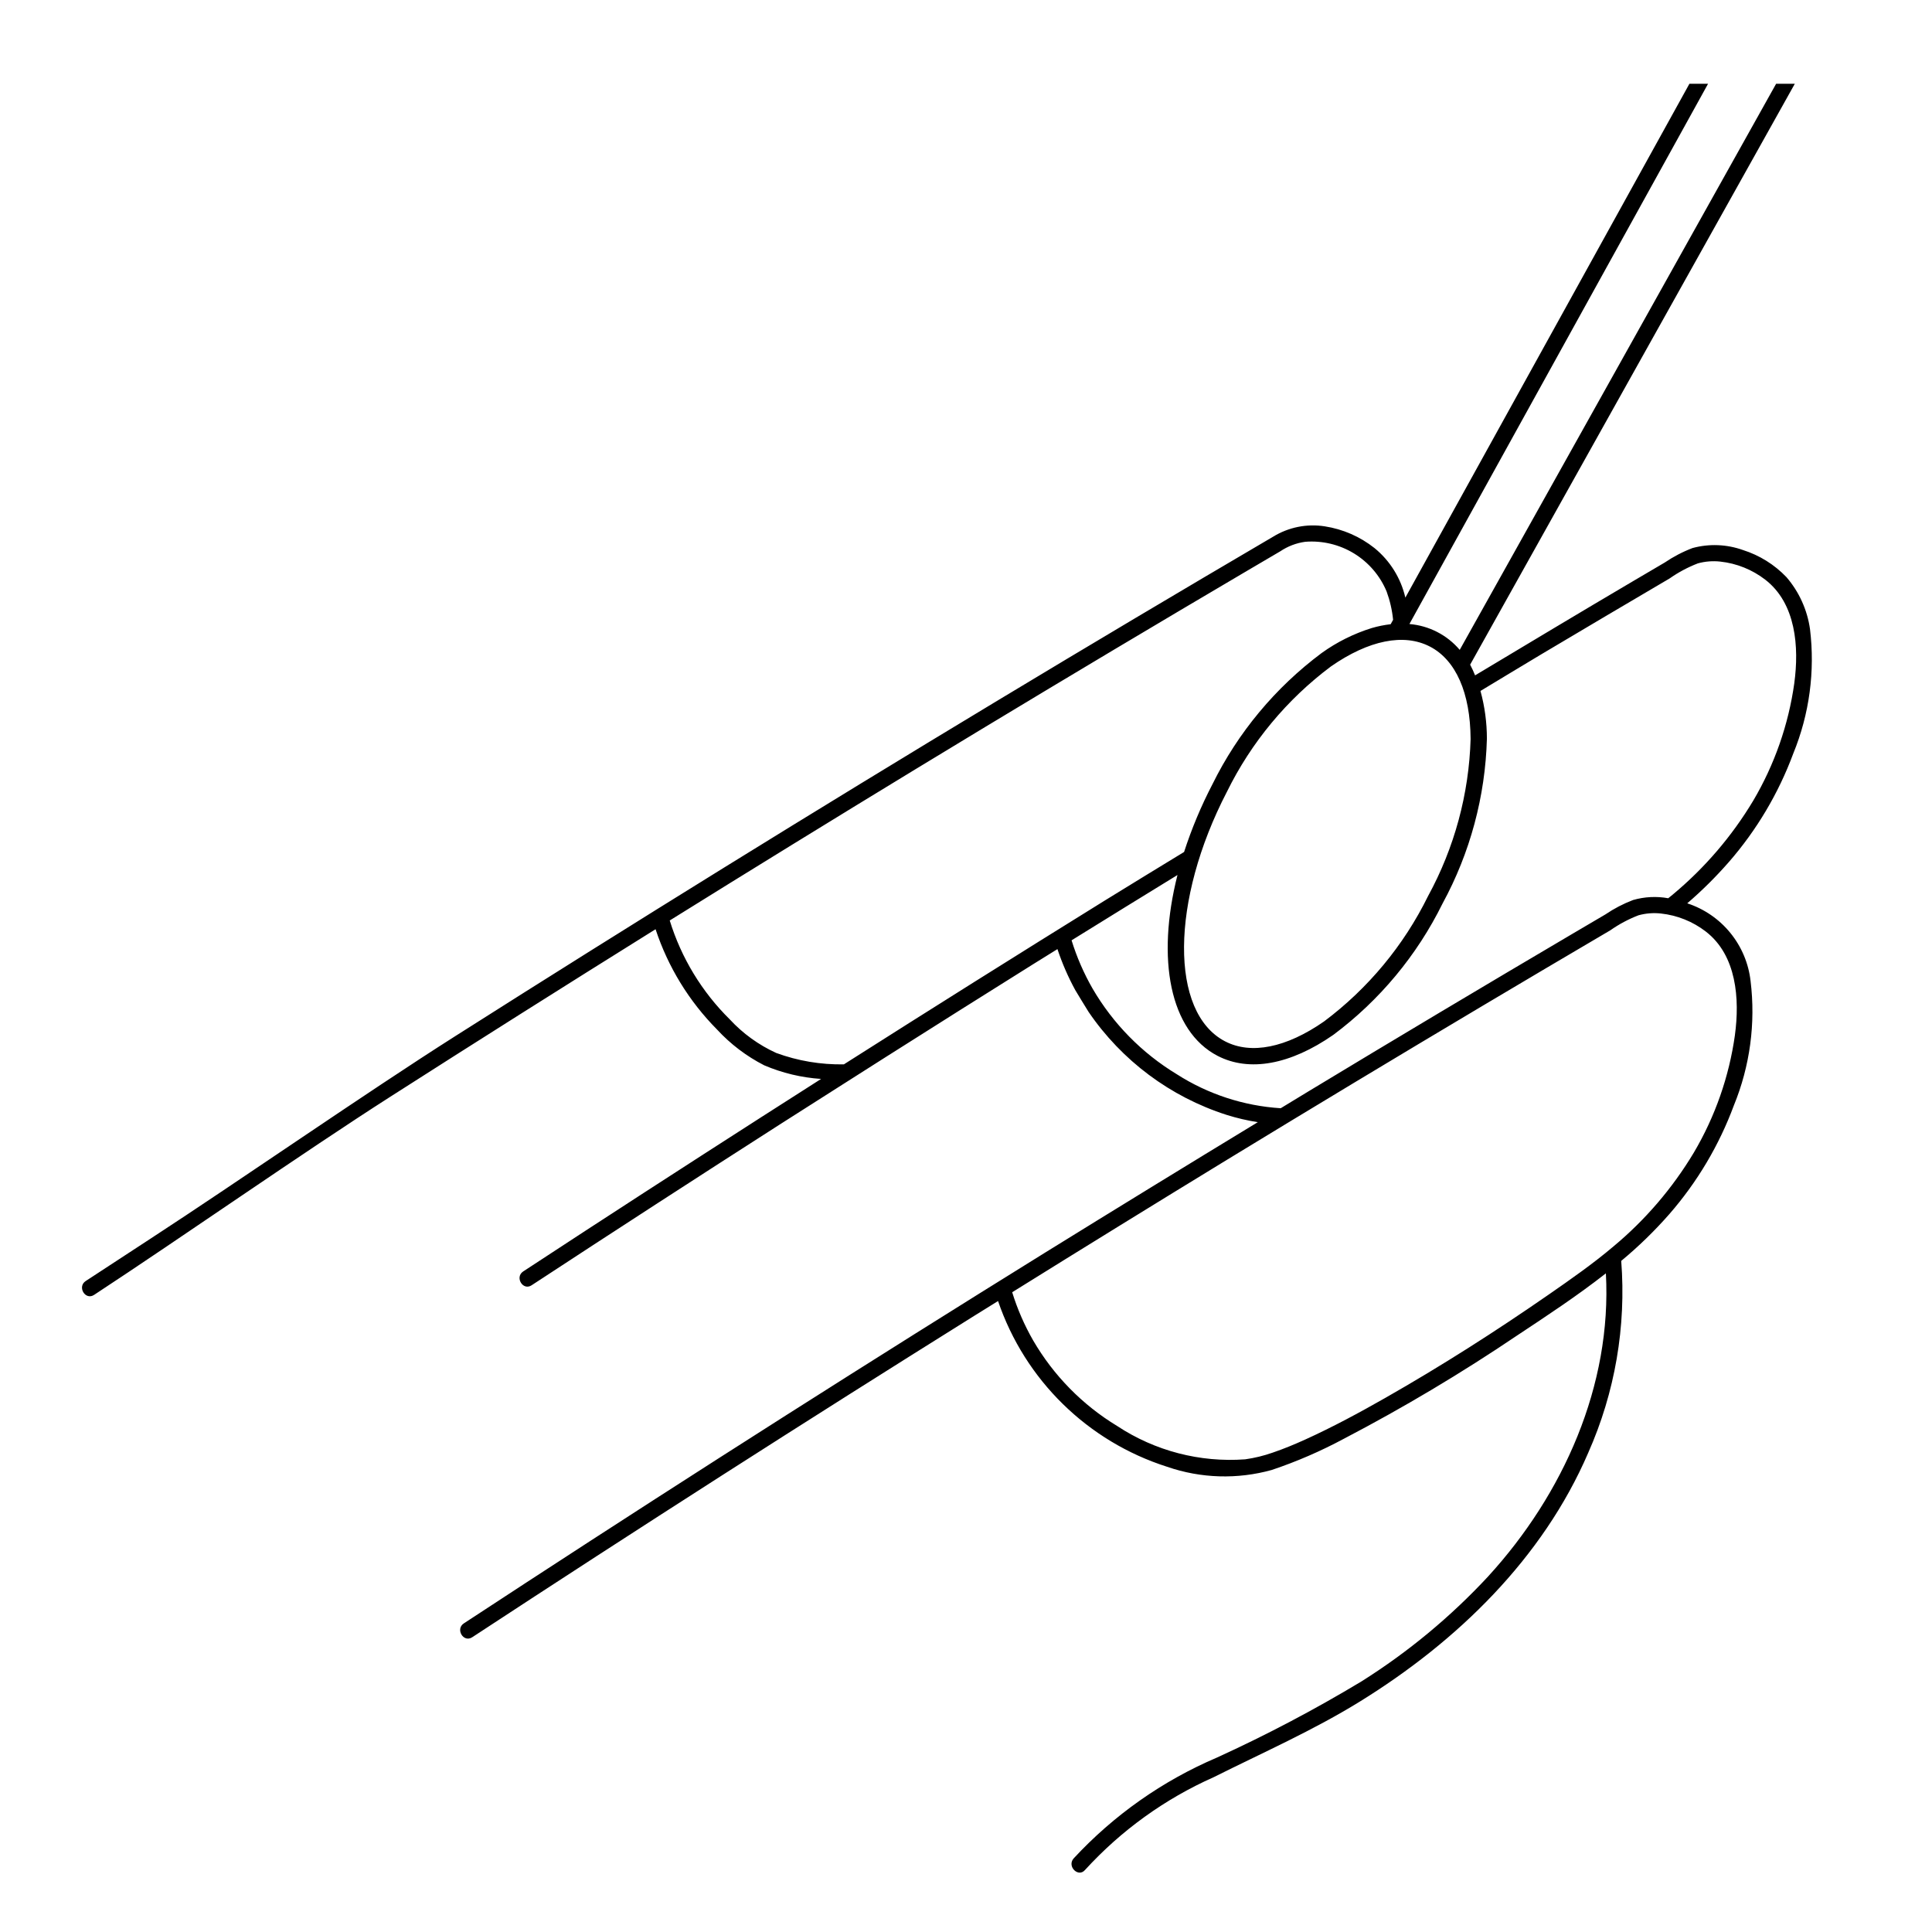
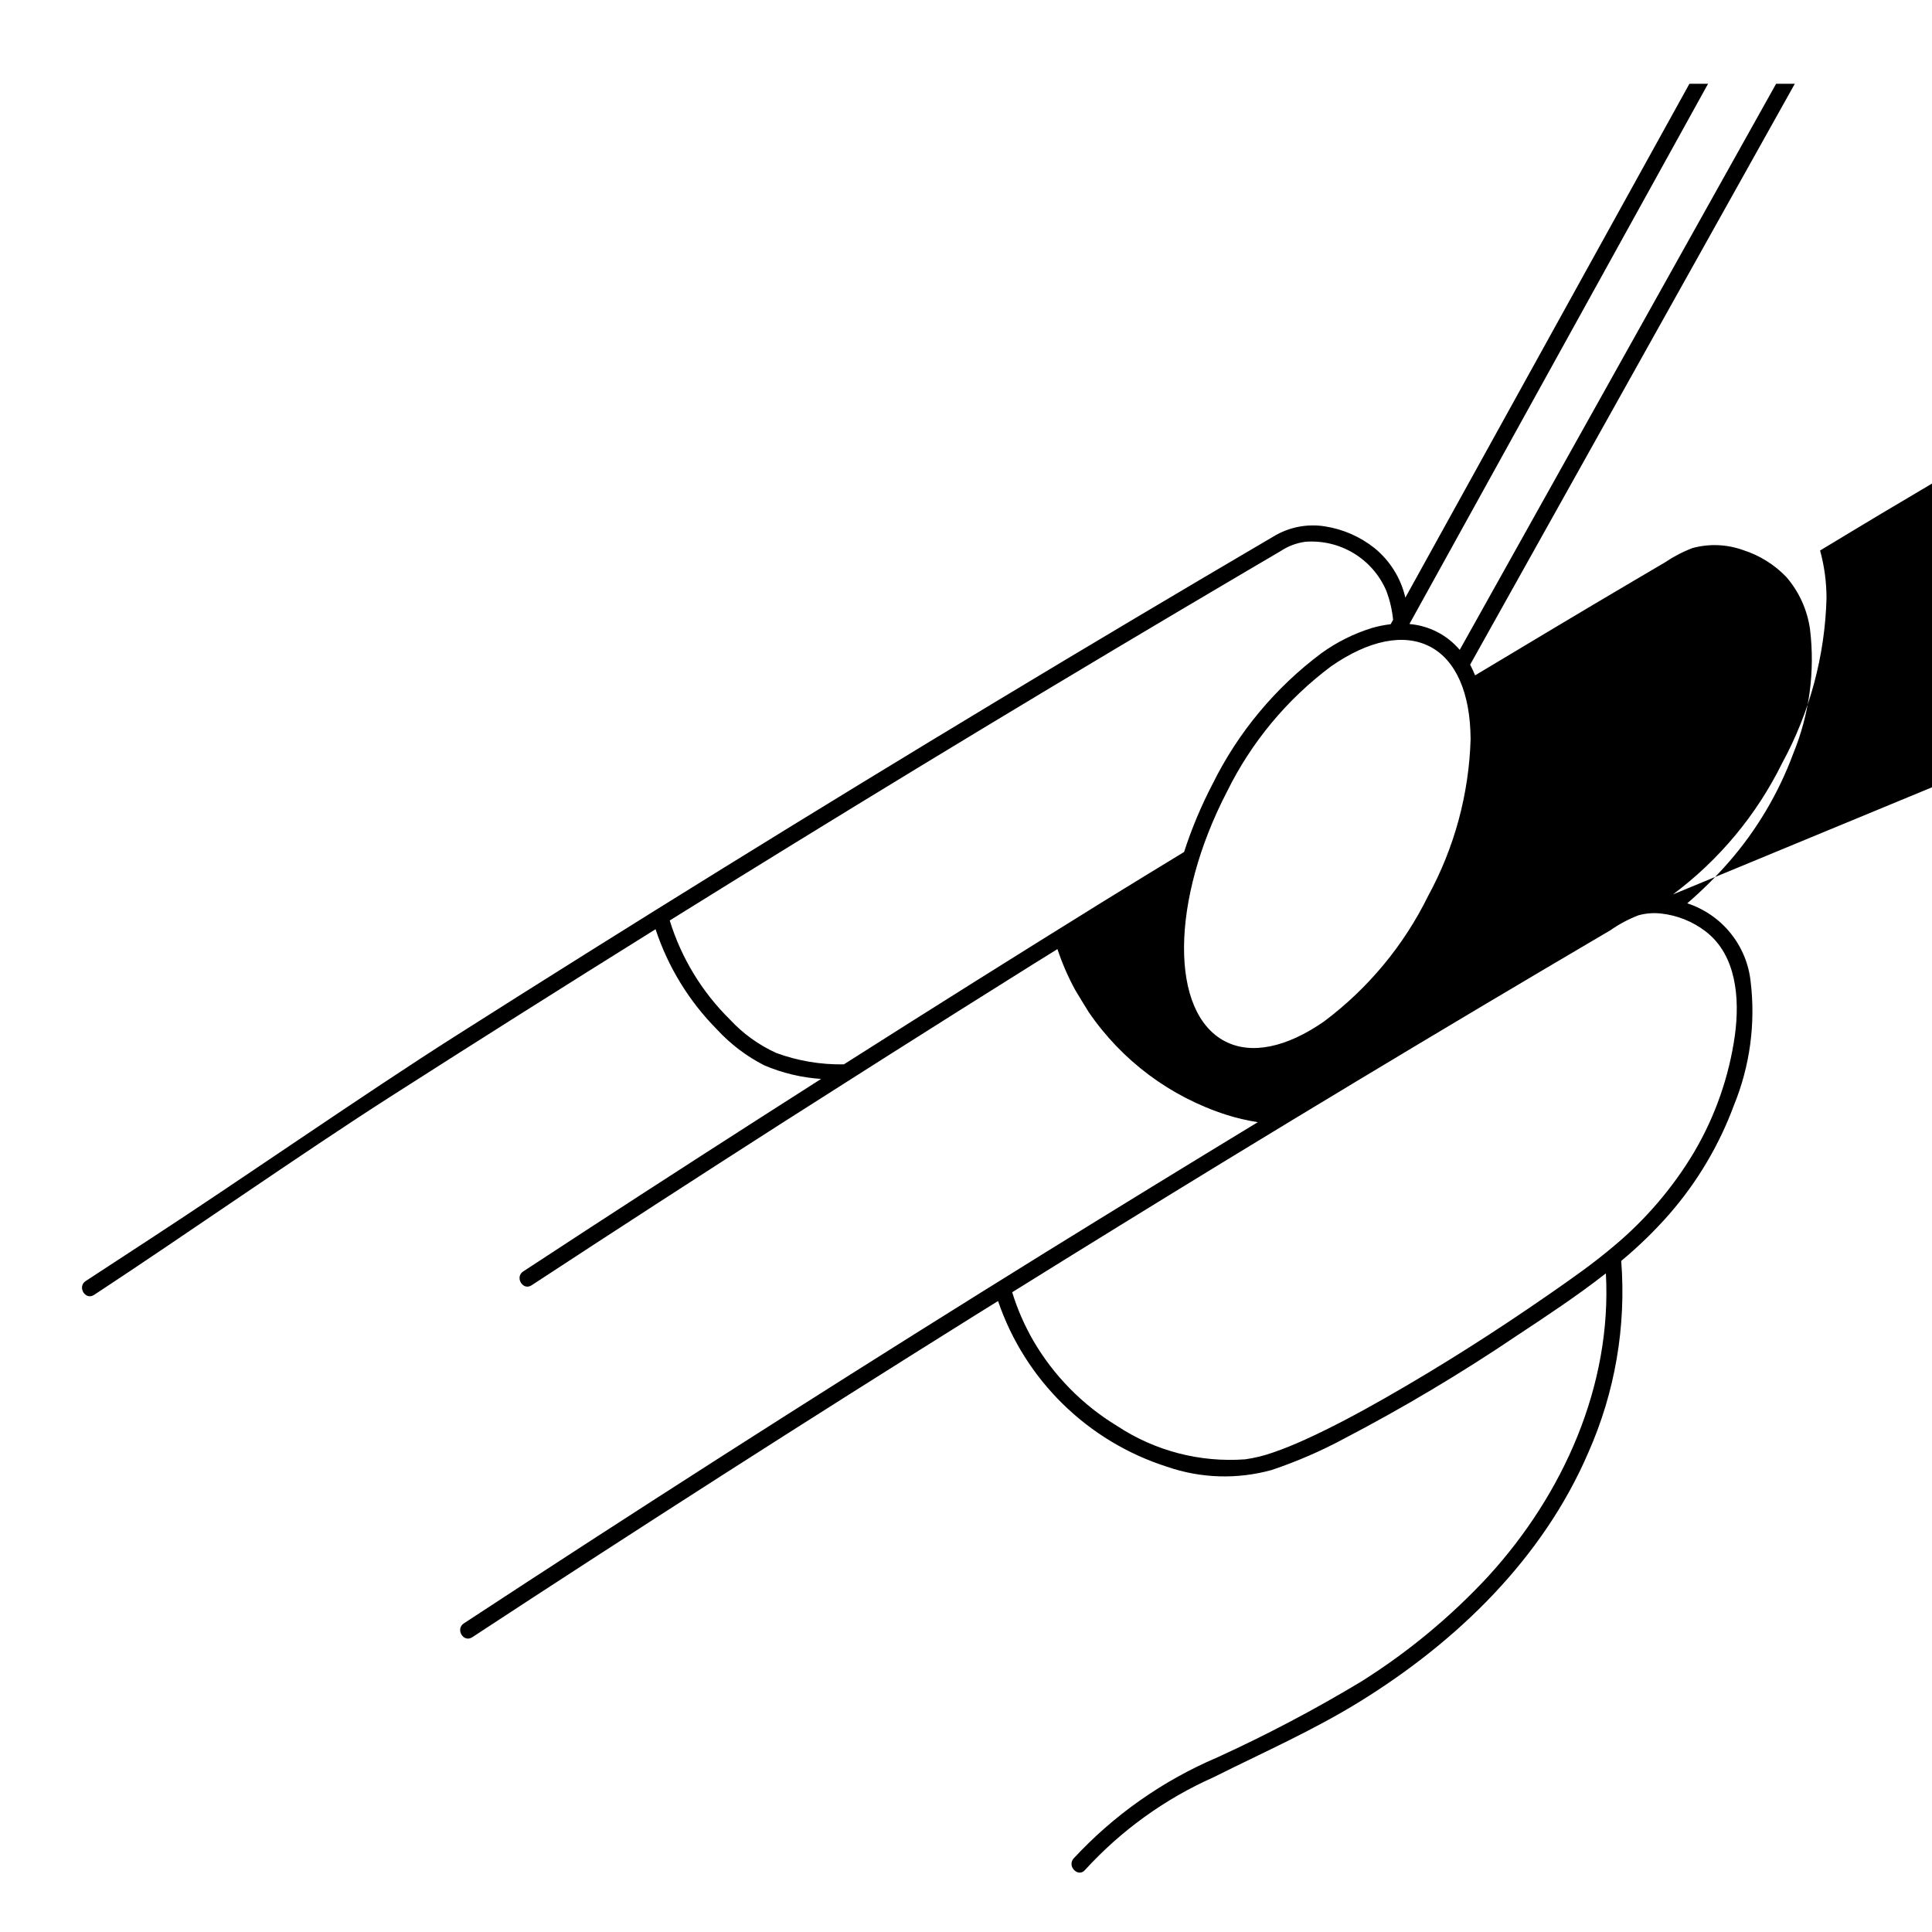
<svg xmlns="http://www.w3.org/2000/svg" fill="#000000" width="800px" height="800px" version="1.1" viewBox="144 144 512 512">
-   <path d="m602.13 372.49c7.402-8.488 13.199-18.254 17.113-28.816 4.269-10.426 5.793-21.777 4.426-32.965-0.723-5.09-2.891-9.871-6.246-13.77-3.18-3.324-7.144-5.793-11.531-7.18-4.293-1.531-8.949-1.715-13.348-0.523-2.594 0.988-5.066 2.277-7.363 3.836-2.906 1.707-5.812 3.418-8.719 5.129-13.891 8.184-27.715 16.488-41.547 24.777-0.387-0.969-0.824-1.914-1.309-2.836l86.039-153.94h-4.953l-83.848 150.02c-3.363-3.961-8.16-6.422-13.336-6.848l0.035-0.062h0.055l-0.008-0.086 79.062-143.02h-4.941l-75.277 136.17c-1.195-5.164-4.074-9.785-8.184-13.137-3.82-3.027-8.359-5.012-13.176-5.754-4.742-0.746-9.594 0.23-13.684 2.746-24.371 14.297-48.652 28.738-72.855 43.324-24.199 14.582-48.312 29.309-72.34 44.176-23.926 14.805-47.77 29.754-71.52 44.84-23.852 15.148-57.066 38.23-80.738 53.656-5.746 3.746-11.488 7.5-17.227 11.262-2.309 1.512-0.102 5.195 2.215 3.676 22.949-15.047 55.434-37.758 78.551-52.543 23.02-14.723 46.121-29.312 69.305-43.773 0.316-0.199 0.633-0.391 0.949-0.59h0.004c3.297 9.996 8.871 19.09 16.281 26.566 3.578 3.879 7.812 7.094 12.512 9.496 4.785 2.043 9.883 3.262 15.074 3.606-20.832 13.277-41.598 26.656-62.297 40.133-5.551 3.617-11.098 7.246-16.641 10.879-2.309 1.512-0.102 5.195 2.215 3.676 21.973-14.402 44.027-28.691 66.156-42.863 5.371-3.438 10.75-6.863 16.141-10.273 0.625-0.398 10.887-6.922 11.832-7.523 12.957-8.215 25.938-16.395 38.945-24.531 2.09-1.305 4.191-2.598 6.281-3.902v-0.004c1.246 3.75 2.824 7.379 4.715 10.848 0.141 0.258 3.238 5.352 3.519 5.766h-0.004c8.809 12.934 21.691 22.551 36.594 27.32 2.707 0.852 5.473 1.5 8.277 1.934-18.82 11.434-37.59 22.945-56.312 34.531-23.023 14.277-45.965 28.684-68.828 43.223-22.961 14.598-45.836 29.328-68.629 44.188-5.551 3.621-11.098 7.246-16.641 10.883-2.309 1.512-0.102 5.195 2.215 3.676 21.977-14.41 44.027-28.699 66.156-42.871 22.227-14.23 44.535-28.34 66.918-42.328 2.09-1.305 4.191-2.598 6.281-3.902 7.121 20.926 23.758 37.23 44.824 43.93 8.938 3.082 18.598 3.375 27.707 0.84 6.602-2.215 13.004-4.988 19.141-8.285 15.793-8.246 31.113-17.379 45.879-27.352 7.918-5.238 15.988-10.555 23.531-16.469 1.625 29.719-11.305 58.551-31.164 80.273h0.004c-9.957 10.734-21.277 20.113-33.672 27.906-12.355 7.434-25.125 14.16-38.242 20.145-14.418 6.144-27.371 15.27-38.016 26.77-1.762 2.113 1.305 5.117 3.074 2.996 9.539-10.449 21.141-18.816 34.07-24.562 13.043-6.531 26.359-12.391 38.797-20.078 25.695-15.887 48.391-37.844 60.484-65.93v-0.004c7.078-15.953 10.082-33.414 8.73-50.816 4.57-3.785 8.832-7.93 12.746-12.391 7.402-8.492 13.199-18.254 17.109-28.816 4.273-10.43 5.797-21.781 4.426-32.965-0.531-4.68-2.394-9.105-5.371-12.758-2.973-3.648-6.934-6.367-11.41-7.832 3.918-3.367 7.586-7.008 10.984-10.895zm-79.199-57.148c6.883 3.57 10.715 12.254 10.793 24.457h0.004c-0.418 14.59-4.285 28.871-11.281 41.68-6.441 13.094-15.891 24.48-27.574 33.227-10.02 6.965-19.324 8.832-26.211 5.262-14.695-7.621-14.477-37.289 0.484-66.133l0.004-0.004c6.438-13.098 15.887-24.48 27.574-33.227 10.016-6.961 19.324-8.832 26.207-5.258zm-155 110.54-0.285 0.184c-6.121 0.109-12.211-0.914-17.957-3.027-4.644-2.121-8.82-5.141-12.285-8.887-7.391-7.289-12.859-16.297-15.918-26.215 21.629-13.465 43.328-26.82 65.094-40.066 23.348-14.195 46.773-28.258 70.281-42.188 5.902-3.496 11.809-6.984 17.719-10.465 2.906-1.711 5.812-3.418 8.723-5.125 1.977-1.328 4.227-2.188 6.586-2.512 4.523-0.359 9.043 0.715 12.918 3.074 3.871 2.363 6.902 5.887 8.652 10.074 0.891 2.426 1.473 4.953 1.727 7.527l-0.648 1.172v-0.004c-1.688 0.195-3.356 0.531-4.988 1.008-4.762 1.48-9.25 3.715-13.297 6.625-12.262 9.148-22.184 21.066-28.945 34.785-3 5.762-5.512 11.762-7.512 17.941-7.012 4.293-14.047 8.547-21.031 12.879-23.027 14.277-45.969 28.684-68.832 43.219zm228.11-35.023c8.207 6.309 9.023 17.926 7.731 27.43l0.004 0.004c-1.539 11-5.242 21.59-10.891 31.156-5.648 9.422-12.844 17.824-21.285 24.852-5.418 4.594-11.281 8.684-17.113 12.73-14.059 9.75-28.52 18.977-43.391 27.441-6.898 3.926-13.902 7.707-21.133 10.992-2.828 1.285-5.707 2.481-8.648 3.484-2.379 0.84-4.832 1.441-7.332 1.789-11.973 0.883-23.902-2.219-33.922-8.832-9.199-5.578-16.855-13.375-22.266-22.676-2.32-4.039-4.184-8.32-5.555-12.77 18.965-11.809 37.98-23.535 57.047-35.18 22.434-13.68 44.945-27.238 67.527-40.676 11.293-6.719 22.602-13.402 33.93-20.059h0.004c2.316-1.625 4.824-2.965 7.465-3.981 1.938-0.535 3.957-0.695 5.953-0.473 4.32 0.469 8.43 2.117 11.875 4.766zm-8.703-9.82c-0.406 0.344-0.828 0.668-1.238 1.004-3.094-0.559-6.277-0.402-9.301 0.465-2.594 0.988-5.066 2.273-7.363 3.832-2.906 1.707-5.812 3.418-8.719 5.129-23.441 13.812-46.805 27.754-70.09 41.832-2.41 1.457-4.812 2.934-7.223 4.394-9.82-0.621-19.324-3.734-27.605-9.051-9.199-5.582-16.852-13.375-22.266-22.676-2.316-4.039-4.18-8.324-5.555-12.773 9.332-5.809 18.703-11.547 28.066-17.309-5.637 22.258-2.055 41.344 10.621 47.922 8.379 4.344 19.27 2.371 30.672-5.551l-0.004 0.004c12.262-9.148 22.18-21.07 28.945-34.789 7.316-13.43 11.348-28.406 11.766-43.695 0-4.277-0.57-8.539-1.703-12.668 5.41-3.246 10.793-6.539 16.215-9.766 11.293-6.719 22.602-13.402 33.93-20.059 2.316-1.625 4.824-2.965 7.465-3.981 1.938-0.535 3.957-0.695 5.953-0.473 4.32 0.469 8.43 2.117 11.875 4.766 8.207 6.309 9.023 17.926 7.731 27.43h0.004c-1.539 11.004-5.242 21.594-10.887 31.16-5.648 9.422-12.848 17.824-21.289 24.852z" />
+   <path d="m602.13 372.49c7.402-8.488 13.199-18.254 17.113-28.816 4.269-10.426 5.793-21.777 4.426-32.965-0.723-5.09-2.891-9.871-6.246-13.77-3.18-3.324-7.144-5.793-11.531-7.18-4.293-1.531-8.949-1.715-13.348-0.523-2.594 0.988-5.066 2.277-7.363 3.836-2.906 1.707-5.812 3.418-8.719 5.129-13.891 8.184-27.715 16.488-41.547 24.777-0.387-0.969-0.824-1.914-1.309-2.836l86.039-153.94h-4.953l-83.848 150.02c-3.363-3.961-8.16-6.422-13.336-6.848l0.035-0.062h0.055l-0.008-0.086 79.062-143.02h-4.941l-75.277 136.17c-1.195-5.164-4.074-9.785-8.184-13.137-3.82-3.027-8.359-5.012-13.176-5.754-4.742-0.746-9.594 0.23-13.684 2.746-24.371 14.297-48.652 28.738-72.855 43.324-24.199 14.582-48.312 29.309-72.34 44.176-23.926 14.805-47.77 29.754-71.52 44.84-23.852 15.148-57.066 38.23-80.738 53.656-5.746 3.746-11.488 7.5-17.227 11.262-2.309 1.512-0.102 5.195 2.215 3.676 22.949-15.047 55.434-37.758 78.551-52.543 23.02-14.723 46.121-29.312 69.305-43.773 0.316-0.199 0.633-0.391 0.949-0.59h0.004c3.297 9.996 8.871 19.09 16.281 26.566 3.578 3.879 7.812 7.094 12.512 9.496 4.785 2.043 9.883 3.262 15.074 3.606-20.832 13.277-41.598 26.656-62.297 40.133-5.551 3.617-11.098 7.246-16.641 10.879-2.309 1.512-0.102 5.195 2.215 3.676 21.973-14.402 44.027-28.691 66.156-42.863 5.371-3.438 10.75-6.863 16.141-10.273 0.625-0.398 10.887-6.922 11.832-7.523 12.957-8.215 25.938-16.395 38.945-24.531 2.09-1.305 4.191-2.598 6.281-3.902v-0.004c1.246 3.75 2.824 7.379 4.715 10.848 0.141 0.258 3.238 5.352 3.519 5.766h-0.004c8.809 12.934 21.691 22.551 36.594 27.32 2.707 0.852 5.473 1.5 8.277 1.934-18.82 11.434-37.59 22.945-56.312 34.531-23.023 14.277-45.965 28.684-68.828 43.223-22.961 14.598-45.836 29.328-68.629 44.188-5.551 3.621-11.098 7.246-16.641 10.883-2.309 1.512-0.102 5.195 2.215 3.676 21.977-14.41 44.027-28.699 66.156-42.871 22.227-14.23 44.535-28.34 66.918-42.328 2.09-1.305 4.191-2.598 6.281-3.902 7.121 20.926 23.758 37.23 44.824 43.93 8.938 3.082 18.598 3.375 27.707 0.84 6.602-2.215 13.004-4.988 19.141-8.285 15.793-8.246 31.113-17.379 45.879-27.352 7.918-5.238 15.988-10.555 23.531-16.469 1.625 29.719-11.305 58.551-31.164 80.273h0.004c-9.957 10.734-21.277 20.113-33.672 27.906-12.355 7.434-25.125 14.16-38.242 20.145-14.418 6.144-27.371 15.27-38.016 26.77-1.762 2.113 1.305 5.117 3.074 2.996 9.539-10.449 21.141-18.816 34.07-24.562 13.043-6.531 26.359-12.391 38.797-20.078 25.695-15.887 48.391-37.844 60.484-65.93v-0.004c7.078-15.953 10.082-33.414 8.73-50.816 4.57-3.785 8.832-7.93 12.746-12.391 7.402-8.492 13.199-18.254 17.109-28.816 4.273-10.43 5.797-21.781 4.426-32.965-0.531-4.68-2.394-9.105-5.371-12.758-2.973-3.648-6.934-6.367-11.41-7.832 3.918-3.367 7.586-7.008 10.984-10.895zm-79.199-57.148c6.883 3.57 10.715 12.254 10.793 24.457h0.004c-0.418 14.59-4.285 28.871-11.281 41.68-6.441 13.094-15.891 24.48-27.574 33.227-10.02 6.965-19.324 8.832-26.211 5.262-14.695-7.621-14.477-37.289 0.484-66.133l0.004-0.004c6.438-13.098 15.887-24.48 27.574-33.227 10.016-6.961 19.324-8.832 26.207-5.258zm-155 110.54-0.285 0.184c-6.121 0.109-12.211-0.914-17.957-3.027-4.644-2.121-8.82-5.141-12.285-8.887-7.391-7.289-12.859-16.297-15.918-26.215 21.629-13.465 43.328-26.82 65.094-40.066 23.348-14.195 46.773-28.258 70.281-42.188 5.902-3.496 11.809-6.984 17.719-10.465 2.906-1.711 5.812-3.418 8.723-5.125 1.977-1.328 4.227-2.188 6.586-2.512 4.523-0.359 9.043 0.715 12.918 3.074 3.871 2.363 6.902 5.887 8.652 10.074 0.891 2.426 1.473 4.953 1.727 7.527l-0.648 1.172v-0.004c-1.688 0.195-3.356 0.531-4.988 1.008-4.762 1.48-9.25 3.715-13.297 6.625-12.262 9.148-22.184 21.066-28.945 34.785-3 5.762-5.512 11.762-7.512 17.941-7.012 4.293-14.047 8.547-21.031 12.879-23.027 14.277-45.969 28.684-68.832 43.219zm228.11-35.023c8.207 6.309 9.023 17.926 7.731 27.43l0.004 0.004c-1.539 11-5.242 21.59-10.891 31.156-5.648 9.422-12.844 17.824-21.285 24.852-5.418 4.594-11.281 8.684-17.113 12.73-14.059 9.75-28.52 18.977-43.391 27.441-6.898 3.926-13.902 7.707-21.133 10.992-2.828 1.285-5.707 2.481-8.648 3.484-2.379 0.84-4.832 1.441-7.332 1.789-11.973 0.883-23.902-2.219-33.922-8.832-9.199-5.578-16.855-13.375-22.266-22.676-2.32-4.039-4.184-8.32-5.555-12.77 18.965-11.809 37.98-23.535 57.047-35.18 22.434-13.68 44.945-27.238 67.527-40.676 11.293-6.719 22.602-13.402 33.93-20.059h0.004c2.316-1.625 4.824-2.965 7.465-3.981 1.938-0.535 3.957-0.695 5.953-0.473 4.32 0.469 8.43 2.117 11.875 4.766zm-8.703-9.82l-0.004 0.004c12.262-9.148 22.18-21.07 28.945-34.789 7.316-13.43 11.348-28.406 11.766-43.695 0-4.277-0.57-8.539-1.703-12.668 5.41-3.246 10.793-6.539 16.215-9.766 11.293-6.719 22.602-13.402 33.93-20.059 2.316-1.625 4.824-2.965 7.465-3.981 1.938-0.535 3.957-0.695 5.953-0.473 4.32 0.469 8.43 2.117 11.875 4.766 8.207 6.309 9.023 17.926 7.731 27.43h0.004c-1.539 11.004-5.242 21.594-10.887 31.16-5.648 9.422-12.848 17.824-21.289 24.852z" />
</svg>